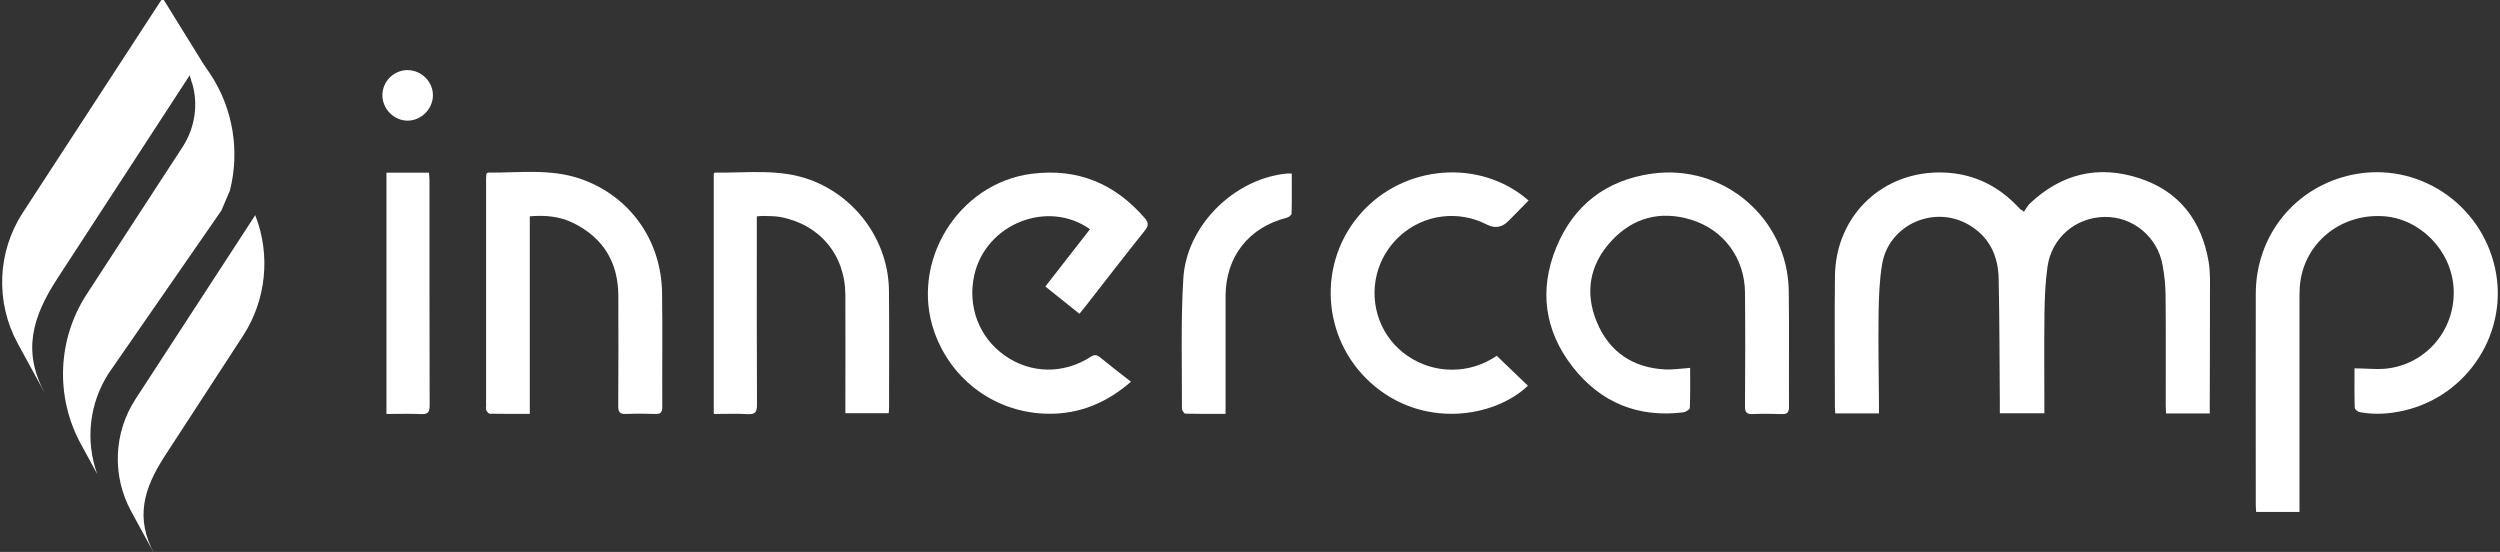
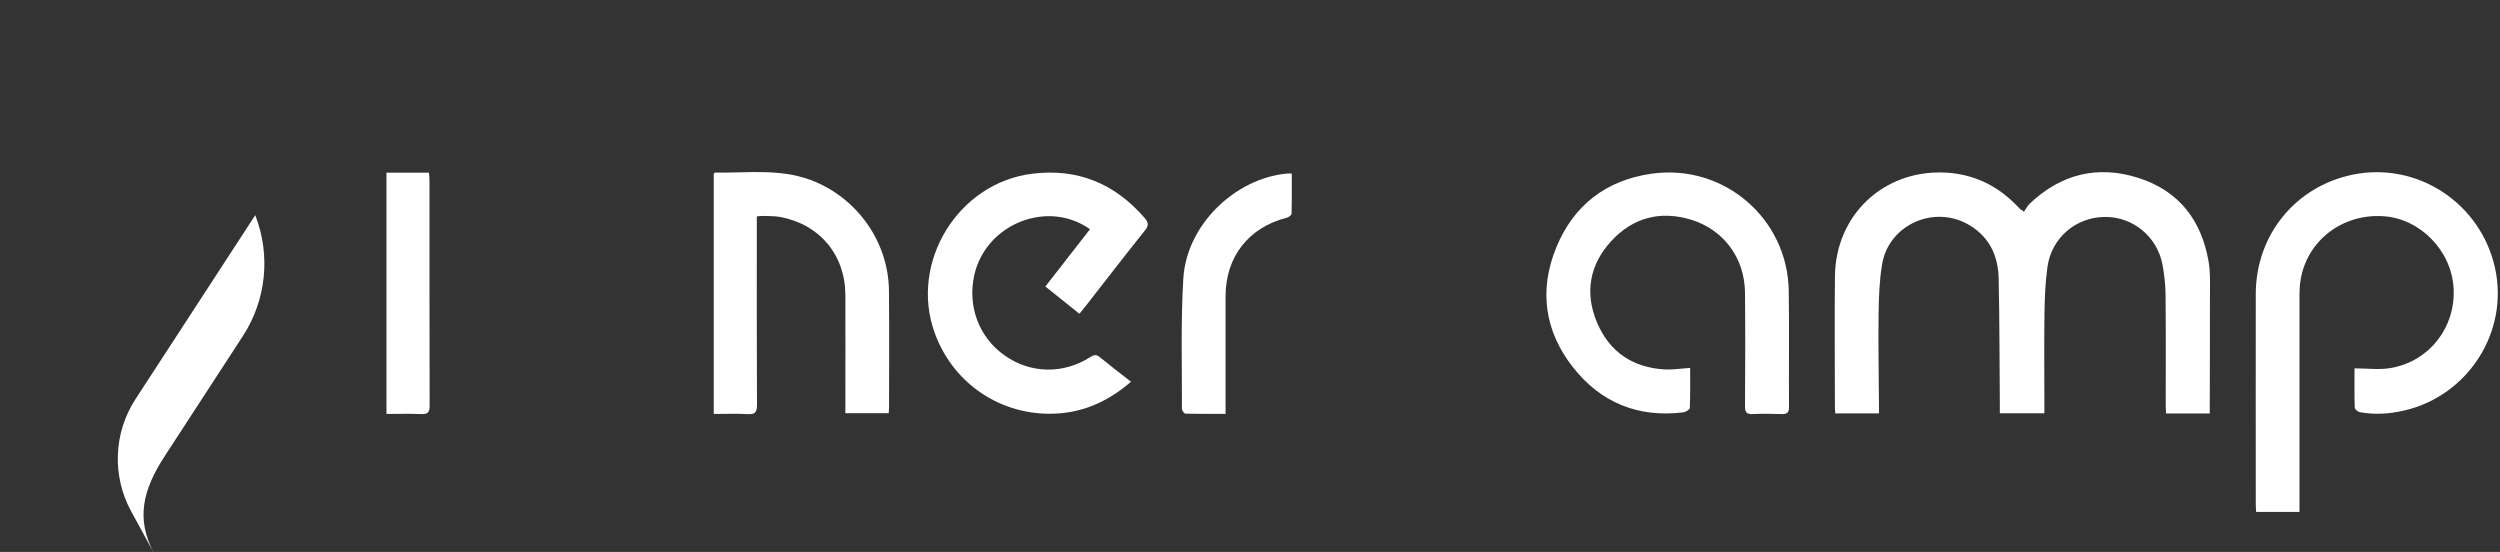
<svg xmlns="http://www.w3.org/2000/svg" width="154" height="34" viewBox="0 0 154 34" fill="none">
  <rect x="0" y="0" width="154" height="34" fill="#333333" stroke="none" />
  <g clip-path="url(#clip0_3411_14847)">
    <path d="M10.164 28.07C8.81 30.148 8.329 31.951 9.516 34.132L8.079 31.495C6.892 29.317 6.994 26.662 8.348 24.583L15.724 13.254C15.724 13.254 15.734 13.28 15.737 13.292C16.683 15.743 16.395 18.498 14.96 20.702L10.161 28.073L10.164 28.07Z" fill="white" />
-     <path d="M6.712 22.969L13.636 12.971L14.162 11.739C14.774 9.331 14.373 6.739 12.981 4.599L12.551 3.971L10.017 -0.122L1.409 13.093C-0.173 15.518 -0.292 18.616 1.094 21.16L2.772 24.236C1.386 21.692 1.951 19.591 3.529 17.163L11.685 4.638C11.73 4.789 11.775 4.939 11.816 5.093L11.826 5.081C11.826 5.081 11.829 5.097 11.832 5.103C12.233 6.441 12.006 7.89 11.242 9.061L5.342 18.122C3.533 20.9 3.395 24.445 4.983 27.354L5.987 29.195C5.246 27.139 5.496 24.833 6.712 22.966V22.969Z" fill="white" />
    <path d="M124.673 13.045C124.794 12.875 124.891 12.68 125.038 12.538C126.973 10.71 129.235 10.152 131.766 10.973C134.243 11.775 135.613 13.587 136.049 16.105C136.171 16.808 136.13 17.539 136.133 18.257C136.136 20.503 136.126 22.751 136.12 24.997C136.12 25.144 136.12 25.292 136.12 25.471H133.431C133.422 25.288 133.409 25.115 133.409 24.945C133.409 22.684 133.422 20.422 133.399 18.161C133.393 17.552 133.325 16.933 133.216 16.333C132.902 14.588 131.394 13.347 129.665 13.363C127.868 13.379 126.373 14.646 126.123 16.445C125.994 17.375 125.953 18.325 125.94 19.265C125.914 21.151 125.933 23.04 125.933 24.926V25.458H123.19C123.19 25.25 123.19 25.057 123.19 24.865C123.168 22.289 123.174 19.714 123.117 17.138C123.084 15.781 122.568 14.633 121.349 13.889C119.202 12.574 116.347 13.812 115.936 16.285C115.773 17.27 115.737 18.28 115.721 19.281C115.696 21.154 115.731 23.024 115.744 24.897C115.744 25.073 115.744 25.253 115.744 25.465H113.055C113.046 25.327 113.03 25.208 113.03 25.093C113.03 22.395 113.001 19.701 113.033 17.006C113.078 13.273 115.981 10.502 119.712 10.627C121.445 10.684 122.94 11.358 124.166 12.596C124.272 12.702 124.374 12.811 124.48 12.917C124.499 12.936 124.535 12.936 124.563 12.943C124.599 12.978 124.634 13.013 124.669 13.048L124.673 13.045Z" fill="white" />
-     <path d="M141.645 31.537H138.979C138.969 31.367 138.956 31.222 138.956 31.075C138.956 26.748 138.947 22.421 138.956 18.091C138.966 14.469 141.404 11.489 144.914 10.761C148.899 9.937 152.813 12.503 153.695 16.516C154.555 20.429 152.056 24.355 148.126 25.282C147.208 25.497 146.287 25.561 145.36 25.388C145.241 25.365 145.055 25.215 145.052 25.118C145.026 24.3 145.039 23.479 145.039 22.69C145.812 22.69 146.557 22.793 147.263 22.671C149.666 22.264 151.305 20.115 151.138 17.699C150.981 15.403 149.066 13.465 146.813 13.318C144.311 13.158 142.155 14.784 141.725 17.186C141.651 17.597 141.648 18.02 141.648 18.44C141.642 22.604 141.648 26.767 141.648 30.93V31.537H141.645Z" fill="white" />
+     <path d="M141.645 31.537H138.979C138.969 31.367 138.956 31.222 138.956 31.075C138.956 26.748 138.947 22.421 138.956 18.091C138.966 14.469 141.404 11.489 144.914 10.761C148.899 9.937 152.813 12.503 153.695 16.516C154.555 20.429 152.056 24.355 148.126 25.282C147.208 25.497 146.287 25.561 145.36 25.388C145.241 25.365 145.055 25.215 145.052 25.118C145.026 24.3 145.039 23.479 145.039 22.69C145.812 22.69 146.557 22.793 147.263 22.671C149.666 22.264 151.305 20.115 151.138 17.699C150.981 15.403 149.066 13.465 146.813 13.318C144.311 13.158 142.155 14.784 141.725 17.186C141.651 17.597 141.648 18.02 141.648 18.44V31.537H141.645Z" fill="white" />
    <path d="M104.113 22.661C104.113 23.485 104.126 24.307 104.094 25.125C104.091 25.224 103.841 25.381 103.693 25.4C100.899 25.744 98.592 24.797 96.879 22.603C95.137 20.374 94.793 17.847 95.871 15.232C96.94 12.641 98.935 11.098 101.733 10.7C106.17 10.068 110.123 13.449 110.187 17.92C110.222 20.3 110.187 22.683 110.203 25.064C110.203 25.439 110.065 25.519 109.731 25.506C109.147 25.487 108.56 25.48 107.976 25.506C107.607 25.522 107.489 25.41 107.492 25.032C107.508 22.696 107.514 20.358 107.492 18.023C107.473 15.912 106.192 14.152 104.178 13.536C102.288 12.958 100.591 13.395 99.253 14.851C97.915 16.307 97.607 18.039 98.374 19.861C99.137 21.676 100.578 22.651 102.561 22.757C103.048 22.783 103.542 22.7 104.113 22.661Z" fill="white" />
    <path d="M69.666 23.518C68.168 24.814 66.512 25.503 64.603 25.487C61.395 25.462 58.632 23.473 57.564 20.471C56.027 16.153 59.011 11.281 63.56 10.704C66.374 10.348 68.678 11.303 70.519 13.437C70.76 13.716 70.76 13.902 70.526 14.197C69.281 15.752 68.065 17.331 66.839 18.902C66.74 19.03 66.634 19.156 66.493 19.329C65.79 18.767 65.107 18.222 64.394 17.648C65.328 16.448 66.236 15.284 67.144 14.12C64.523 12.262 60.715 13.802 60.015 16.952C59.588 18.88 60.31 20.788 61.889 21.898C63.48 23.021 65.495 23.062 67.17 21.991C67.397 21.843 67.545 21.834 67.757 22.007C68.37 22.511 68.999 22.992 69.672 23.518H69.666Z" fill="white" />
-     <path d="M32.635 13.331V25.494C31.782 25.494 30.976 25.5 30.171 25.484C30.094 25.484 29.998 25.362 29.953 25.272C29.914 25.202 29.943 25.096 29.943 25.006C29.943 20.361 29.943 15.72 29.943 11.076C29.943 10.944 29.956 10.813 29.966 10.697C30.014 10.665 30.036 10.633 30.062 10.633C31.945 10.652 33.848 10.38 35.686 10.992C38.75 12.019 40.739 14.758 40.784 18.049C40.816 20.384 40.784 22.722 40.797 25.057C40.797 25.384 40.71 25.513 40.367 25.5C39.767 25.477 39.167 25.474 38.567 25.5C38.195 25.516 38.08 25.397 38.083 25.019C38.099 22.758 38.096 20.496 38.089 18.235C38.086 16.166 37.168 14.649 35.304 13.732C34.489 13.331 33.617 13.244 32.642 13.324L32.635 13.331Z" fill="white" />
    <path d="M46.62 13.331V13.93C46.62 17.597 46.611 21.266 46.63 24.935C46.63 25.391 46.518 25.538 46.056 25.51C45.372 25.471 44.682 25.5 43.967 25.5V10.691C43.993 10.668 44.018 10.633 44.041 10.633C46.011 10.662 48.003 10.373 49.922 11.082C52.771 12.14 54.734 14.883 54.76 17.914C54.782 20.31 54.766 22.706 54.766 25.099C54.766 25.202 54.754 25.308 54.744 25.452H52.075V24.9C52.075 22.655 52.084 20.41 52.075 18.164C52.062 15.694 50.486 13.815 48.058 13.366C47.737 13.305 47.403 13.318 47.073 13.302C46.941 13.295 46.81 13.315 46.623 13.327L46.62 13.331Z" fill="white" />
-     <path d="M92.198 21.917C92.872 22.562 93.494 23.161 94.12 23.761C92.047 25.737 87.604 26.446 84.427 23.572C81.392 20.823 81.132 16.159 83.853 13.112C86.513 10.129 91.191 9.76 94.161 12.352C93.748 12.775 93.334 13.195 92.917 13.616C92.523 14.013 92.081 14.086 91.592 13.834C89.846 12.932 87.738 13.195 86.266 14.504C84.787 15.819 84.277 17.904 84.986 19.752C85.675 21.551 87.433 22.748 89.381 22.773C90.436 22.786 91.383 22.468 92.201 21.917H92.198Z" fill="white" />
    <path d="M75.495 25.494C74.632 25.494 73.827 25.503 73.022 25.481C72.945 25.481 72.807 25.285 72.807 25.183C72.816 22.504 72.73 19.82 72.893 17.151C73.089 13.886 76.034 11.008 79.259 10.691C79.345 10.681 79.432 10.691 79.573 10.691C79.573 11.525 79.583 12.343 79.56 13.161C79.56 13.25 79.384 13.382 79.268 13.411C76.923 14.004 75.502 15.81 75.495 18.235C75.489 20.464 75.495 22.693 75.495 24.923V25.497V25.494Z" fill="white" />
    <path d="M23.806 10.636H26.427C26.437 10.815 26.456 10.973 26.456 11.133C26.456 15.745 26.453 20.358 26.466 24.97C26.466 25.368 26.379 25.528 25.946 25.509C25.247 25.474 24.541 25.5 23.806 25.5V10.636Z" fill="white" />
-     <path d="M25.128 4.321C25.972 4.33 26.677 5.046 26.668 5.88C26.658 6.72 25.946 7.429 25.112 7.432C24.258 7.432 23.54 6.697 23.556 5.838C23.572 4.988 24.278 4.308 25.131 4.317L25.128 4.321Z" fill="white" />
  </g>
  <defs>
    <clipPath id="clip0_3411_14847">
      <rect width="154" height="34" fill="white" />
    </clipPath>
  </defs>
</svg>